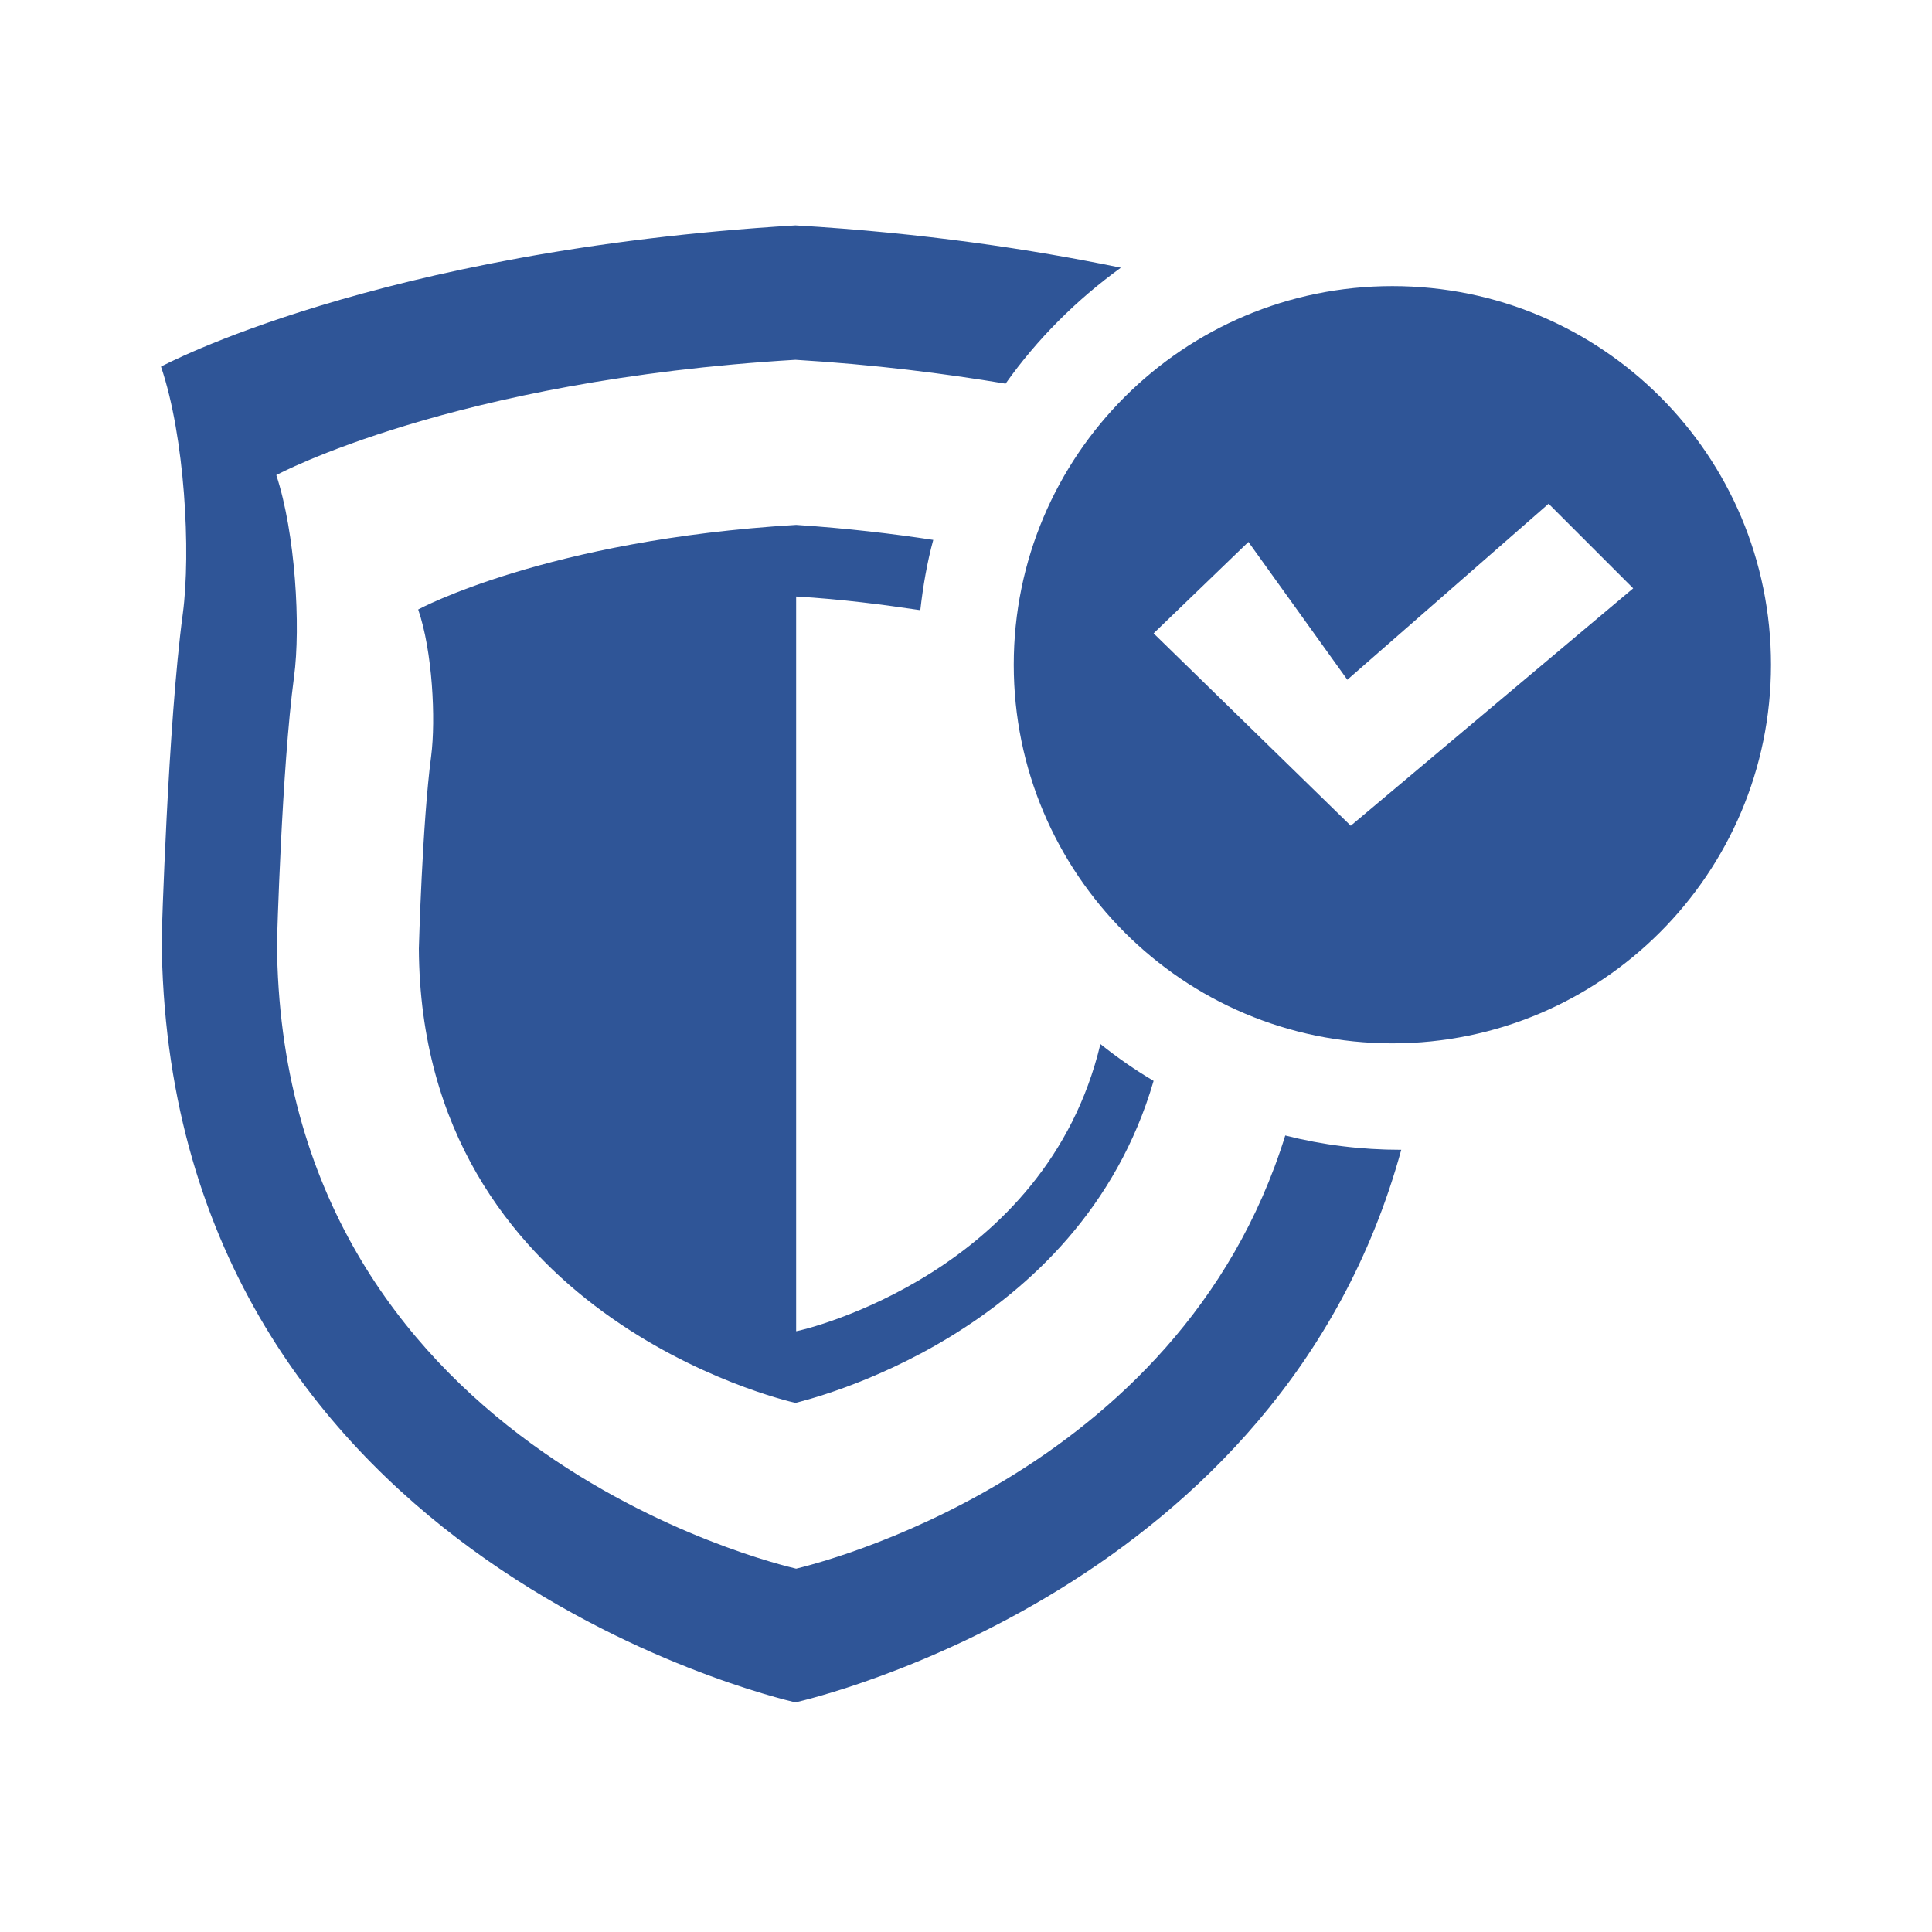
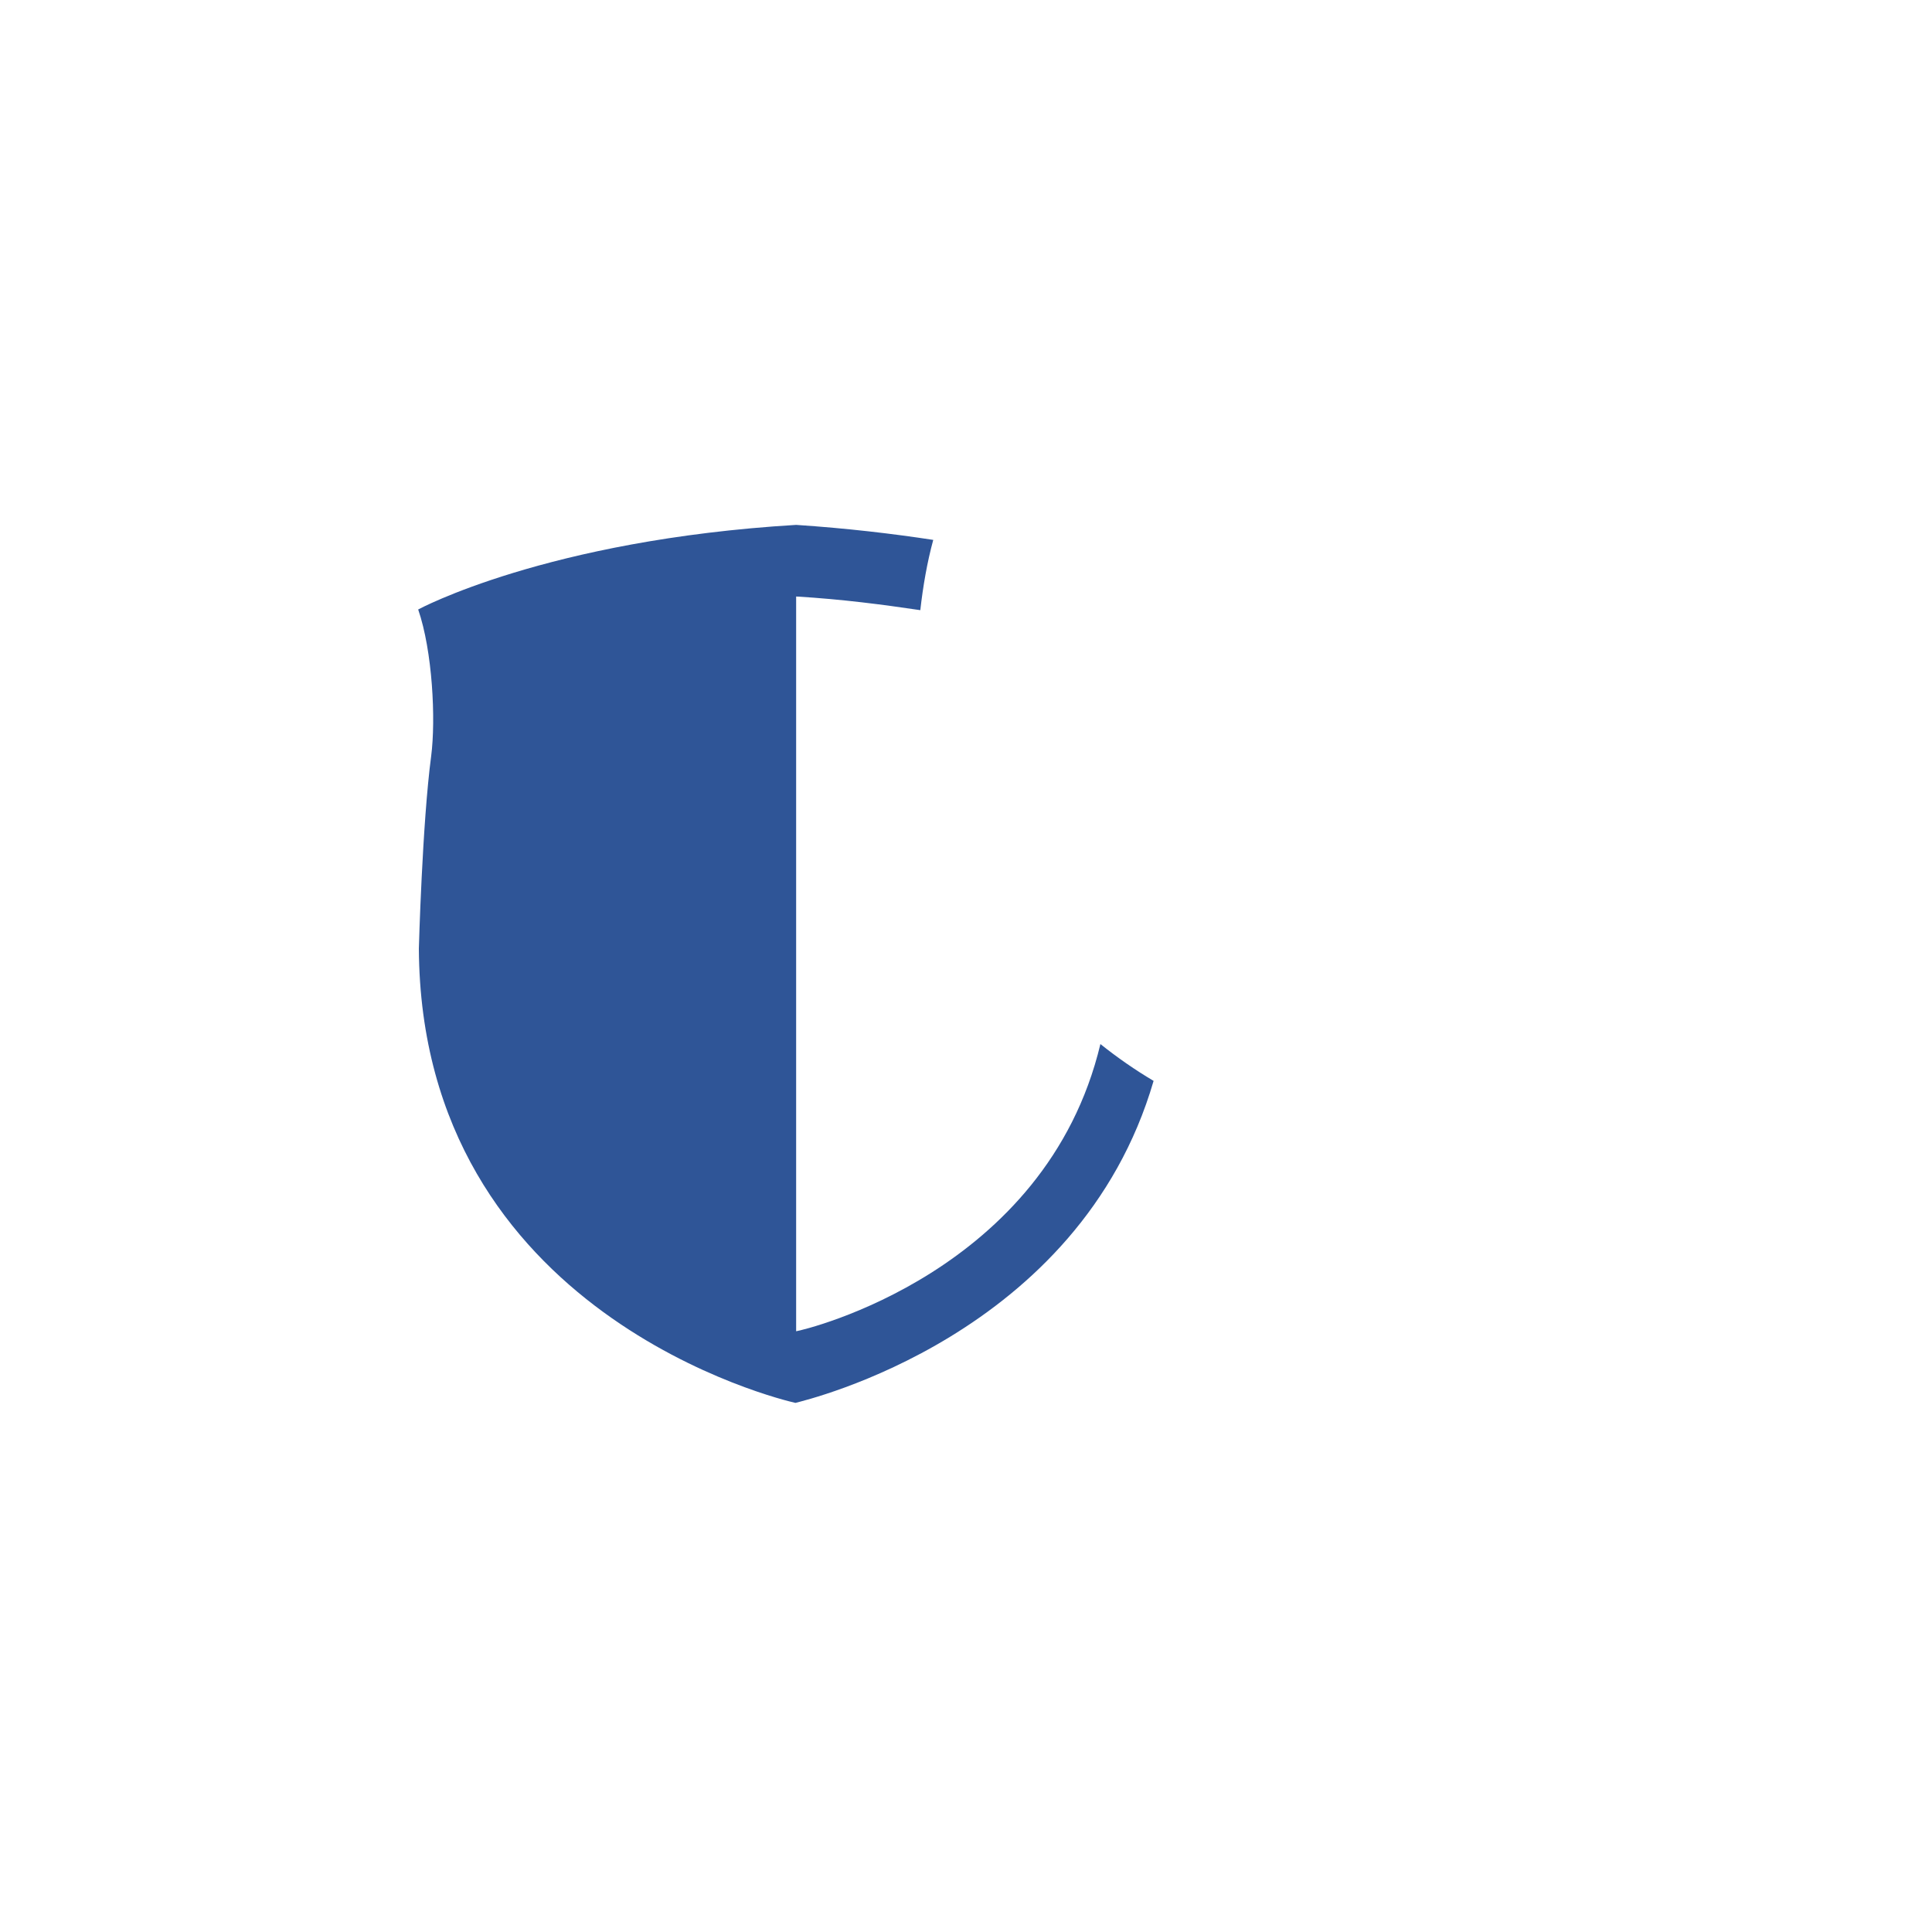
<svg xmlns="http://www.w3.org/2000/svg" width="60" height="60" viewBox="0 0 60 60" fill="none">
-   <path d="M24.725 48.716C24.703 48.716 24.703 48.716 24.725 48.716C24.195 48.589 8.686 44.966 8.602 29.267C8.602 29.267 8.75 23.864 9.131 21.025C9.343 19.458 9.174 16.555 8.581 14.754C8.581 14.754 14.047 11.809 24.703 11.174C27.161 11.322 29.322 11.598 31.229 11.915C32.203 10.538 33.432 9.309 34.809 8.314C32.034 7.742 28.665 7.233 24.703 7C11.674 7.784 5 11.386 5 11.386C5.742 13.568 5.932 17.148 5.678 19.055C5.212 22.53 5.021 29.119 5.021 29.119C5.127 48.271 24.068 52.72 24.703 52.869C25.254 52.742 39.788 49.331 43.517 35.708C42.267 35.708 41.081 35.559 39.915 35.263C36.61 45.919 25.148 48.61 24.725 48.716Z" fill="#2F5597" />
  <path d="M24.703 43.568C24.725 43.568 24.725 43.568 24.703 43.568C25.021 43.483 33.517 41.492 35.826 33.568C35.254 33.229 34.703 32.847 34.174 32.424C32.479 39.521 25 41.301 24.725 41.343V18.525C26.165 18.61 27.436 18.78 28.581 18.949C28.665 18.208 28.792 17.466 28.983 16.767C27.733 16.576 26.314 16.407 24.725 16.301C16.97 16.767 12.987 18.928 12.987 18.928C13.432 20.22 13.538 22.339 13.39 23.483C13.114 25.559 13.008 29.458 13.008 29.458C13.072 40.835 24.322 43.483 24.703 43.568Z" fill="#2F5597" />
-   <path d="M43.242 8.885C36.758 8.885 31.483 14.139 31.483 20.644C31.483 27.127 36.737 32.402 43.242 32.402C49.725 32.402 55 27.127 55 20.644C55 14.139 49.746 8.885 43.242 8.885ZM41.949 25.644L35.826 19.669L38.771 16.83L41.843 21.11L48.093 15.644L50.72 18.271L41.949 25.644Z" fill="#2F5597" />
</svg>